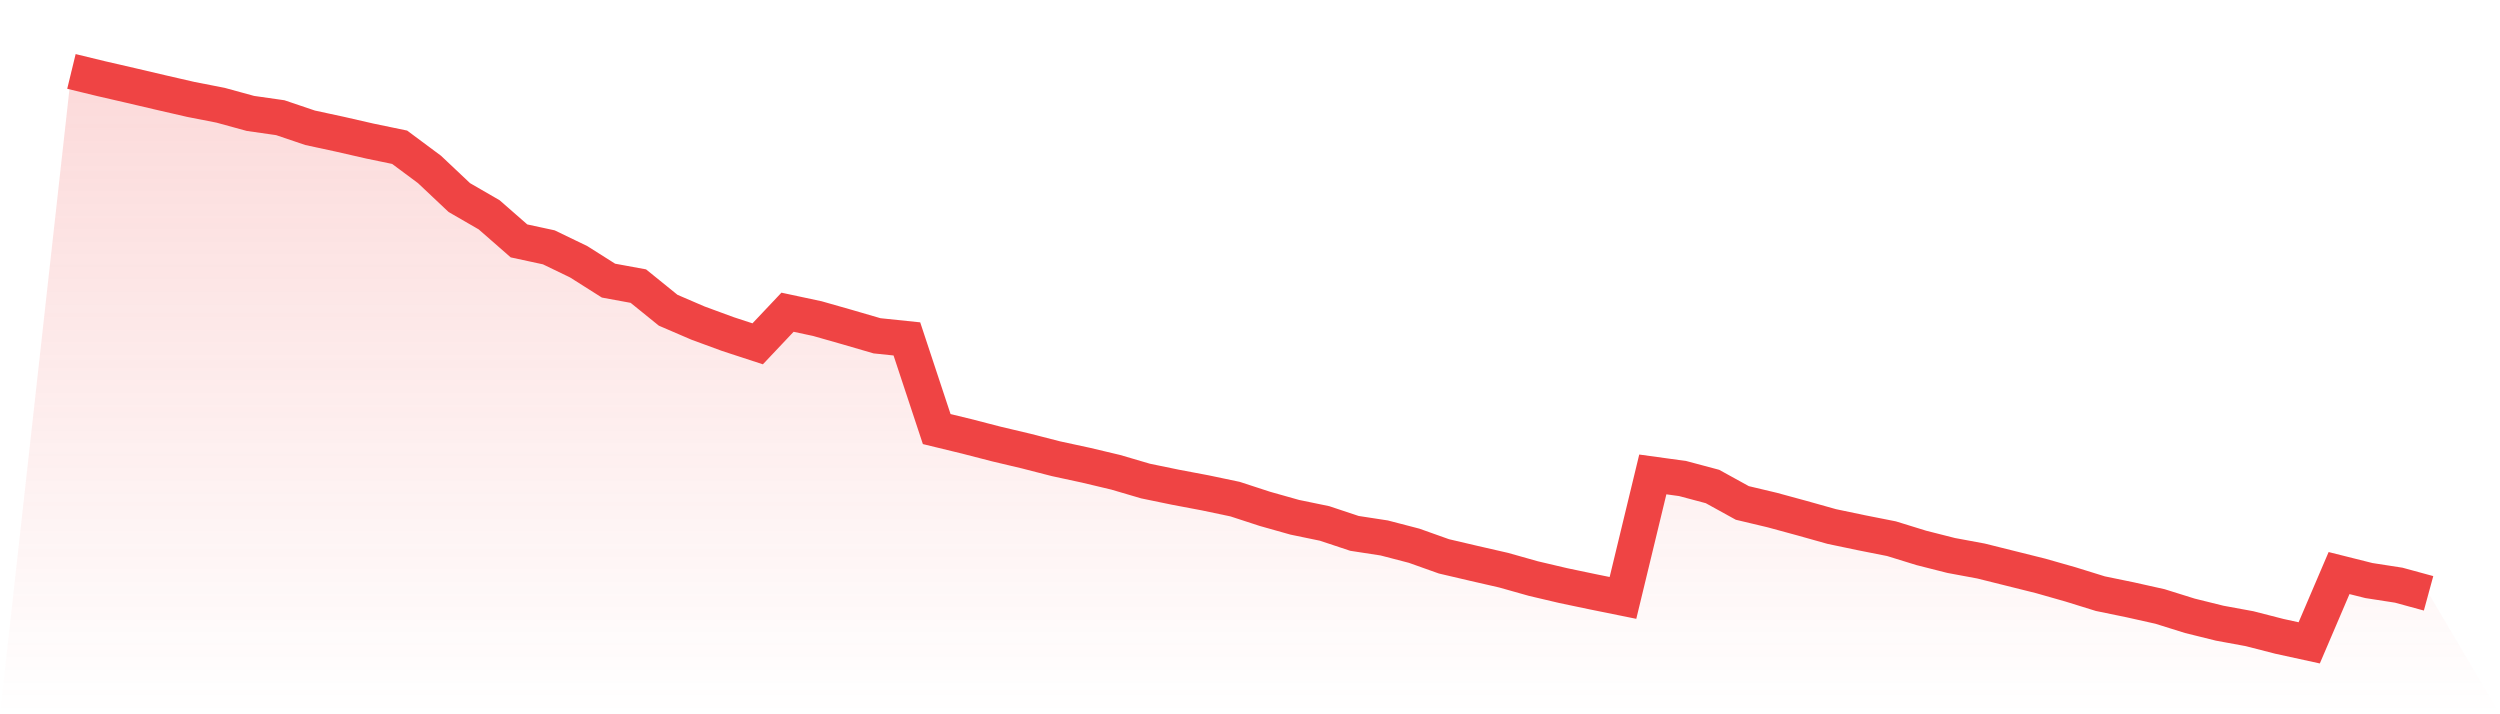
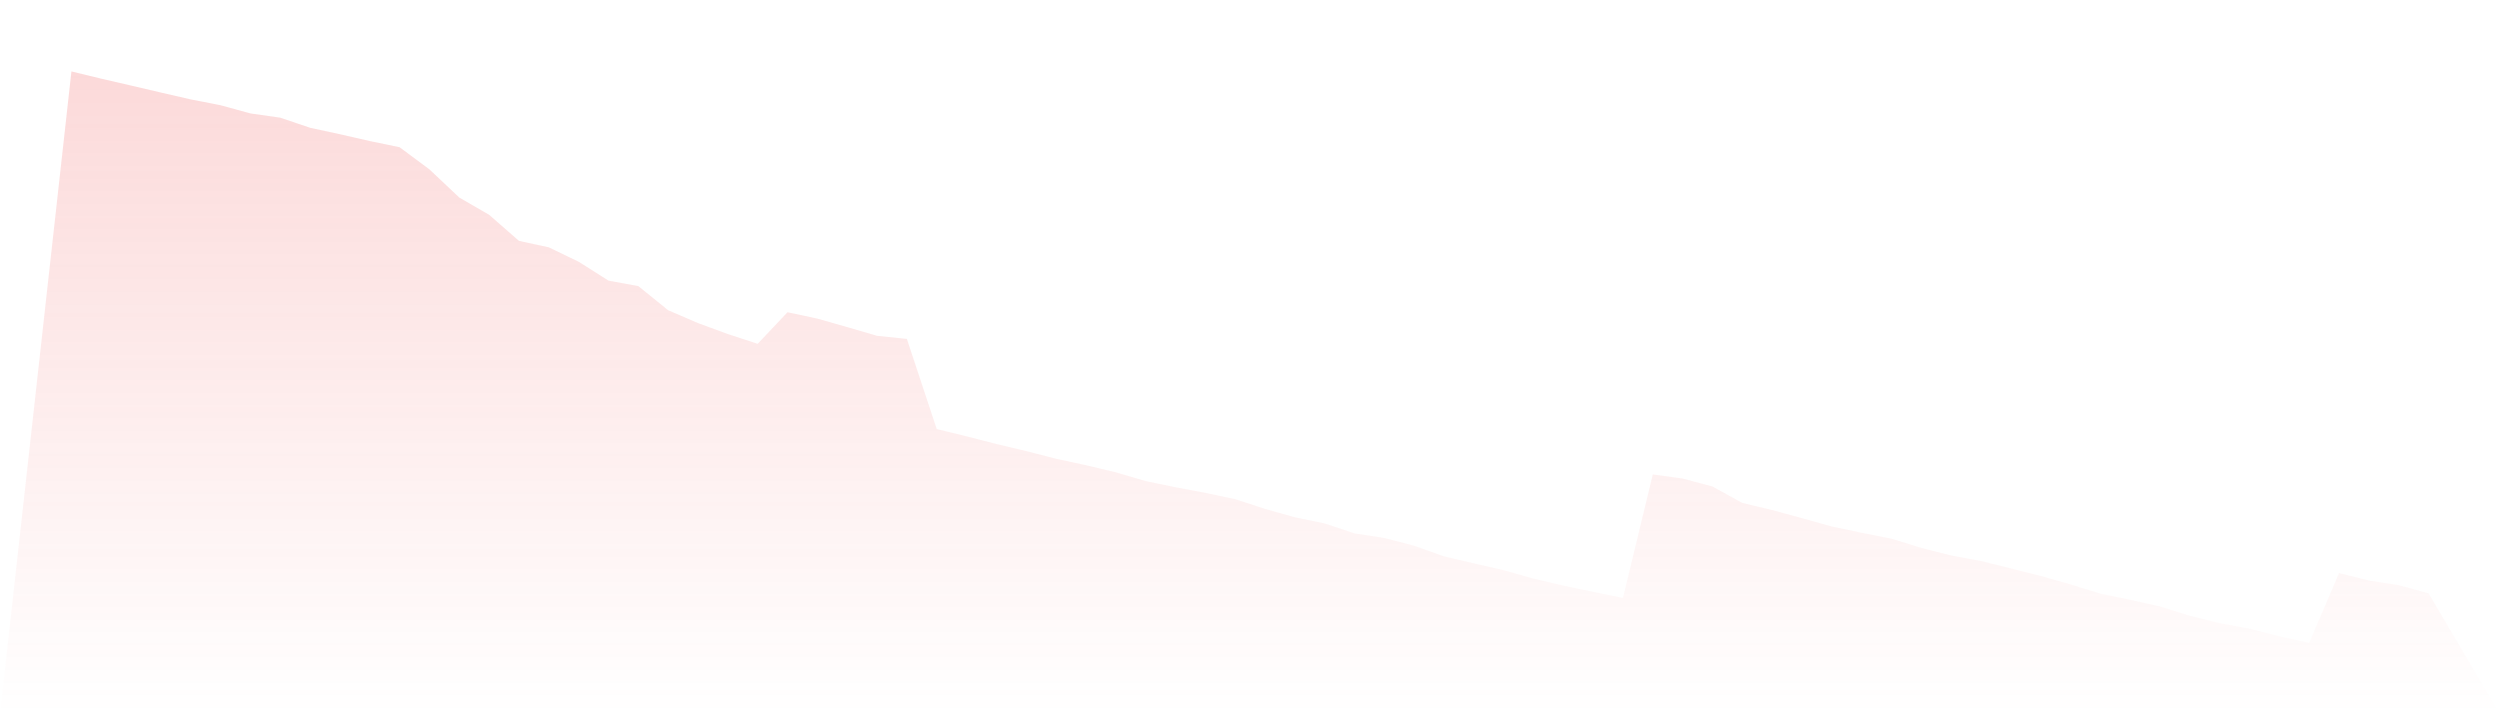
<svg xmlns="http://www.w3.org/2000/svg" viewBox="0 0 140 40">
  <defs>
    <linearGradient id="gradient" x1="0" x2="0" y1="0" y2="1">
      <stop offset="0%" stop-color="#ef4444" stop-opacity="0.2" />
      <stop offset="100%" stop-color="#ef4444" stop-opacity="0" />
    </linearGradient>
  </defs>
  <path d="M4,4 L4,4 L5.671,4.406 L7.342,4.791 L9.013,5.183 L10.684,5.567 L12.354,5.894 L14.025,6.352 L15.696,6.591 L17.367,7.156 L19.038,7.517 L20.709,7.899 L22.38,8.246 L24.051,9.488 L25.722,11.064 L27.392,12.029 L29.063,13.49 L30.734,13.851 L32.405,14.658 L34.076,15.715 L35.747,16.022 L37.418,17.374 L39.089,18.093 L40.759,18.707 L42.43,19.254 L44.101,17.485 L45.772,17.842 L47.443,18.318 L49.114,18.805 L50.785,18.979 L52.456,24.028 L54.127,24.434 L55.797,24.865 L57.468,25.261 L59.139,25.69 L60.81,26.051 L62.481,26.448 L64.152,26.939 L65.823,27.284 L67.494,27.6 L69.165,27.951 L70.835,28.496 L72.506,28.967 L74.177,29.313 L75.848,29.869 L77.519,30.126 L79.19,30.561 L80.861,31.156 L82.532,31.547 L84.203,31.93 L85.873,32.401 L87.544,32.794 L89.215,33.144 L90.886,33.483 L92.557,26.568 L94.228,26.798 L95.899,27.244 L97.57,28.165 L99.24,28.562 L100.911,29.017 L102.582,29.486 L104.253,29.836 L105.924,30.167 L107.595,30.683 L109.266,31.107 L110.937,31.417 L112.608,31.834 L114.278,32.251 L115.949,32.727 L117.62,33.245 L119.291,33.589 L120.962,33.963 L122.633,34.485 L124.304,34.899 L125.975,35.206 L127.646,35.635 L129.316,36 L130.987,32.092 L132.658,32.511 L134.329,32.77 L136,33.226 L140,40 L0,40 z" fill="url(#gradient)" />
-   <path d="M4,4 L4,4 L5.671,4.406 L7.342,4.791 L9.013,5.183 L10.684,5.567 L12.354,5.894 L14.025,6.352 L15.696,6.591 L17.367,7.156 L19.038,7.517 L20.709,7.899 L22.38,8.246 L24.051,9.488 L25.722,11.064 L27.392,12.029 L29.063,13.49 L30.734,13.851 L32.405,14.658 L34.076,15.715 L35.747,16.022 L37.418,17.374 L39.089,18.093 L40.759,18.707 L42.43,19.254 L44.101,17.485 L45.772,17.842 L47.443,18.318 L49.114,18.805 L50.785,18.979 L52.456,24.028 L54.127,24.434 L55.797,24.865 L57.468,25.261 L59.139,25.69 L60.81,26.051 L62.481,26.448 L64.152,26.939 L65.823,27.284 L67.494,27.6 L69.165,27.951 L70.835,28.496 L72.506,28.967 L74.177,29.313 L75.848,29.869 L77.519,30.126 L79.19,30.561 L80.861,31.156 L82.532,31.547 L84.203,31.93 L85.873,32.401 L87.544,32.794 L89.215,33.144 L90.886,33.483 L92.557,26.568 L94.228,26.798 L95.899,27.244 L97.57,28.165 L99.24,28.562 L100.911,29.017 L102.582,29.486 L104.253,29.836 L105.924,30.167 L107.595,30.683 L109.266,31.107 L110.937,31.417 L112.608,31.834 L114.278,32.251 L115.949,32.727 L117.62,33.245 L119.291,33.589 L120.962,33.963 L122.633,34.485 L124.304,34.899 L125.975,35.206 L127.646,35.635 L129.316,36 L130.987,32.092 L132.658,32.511 L134.329,32.77 L136,33.226" fill="none" stroke="#ef4444" stroke-width="2" />
</svg>